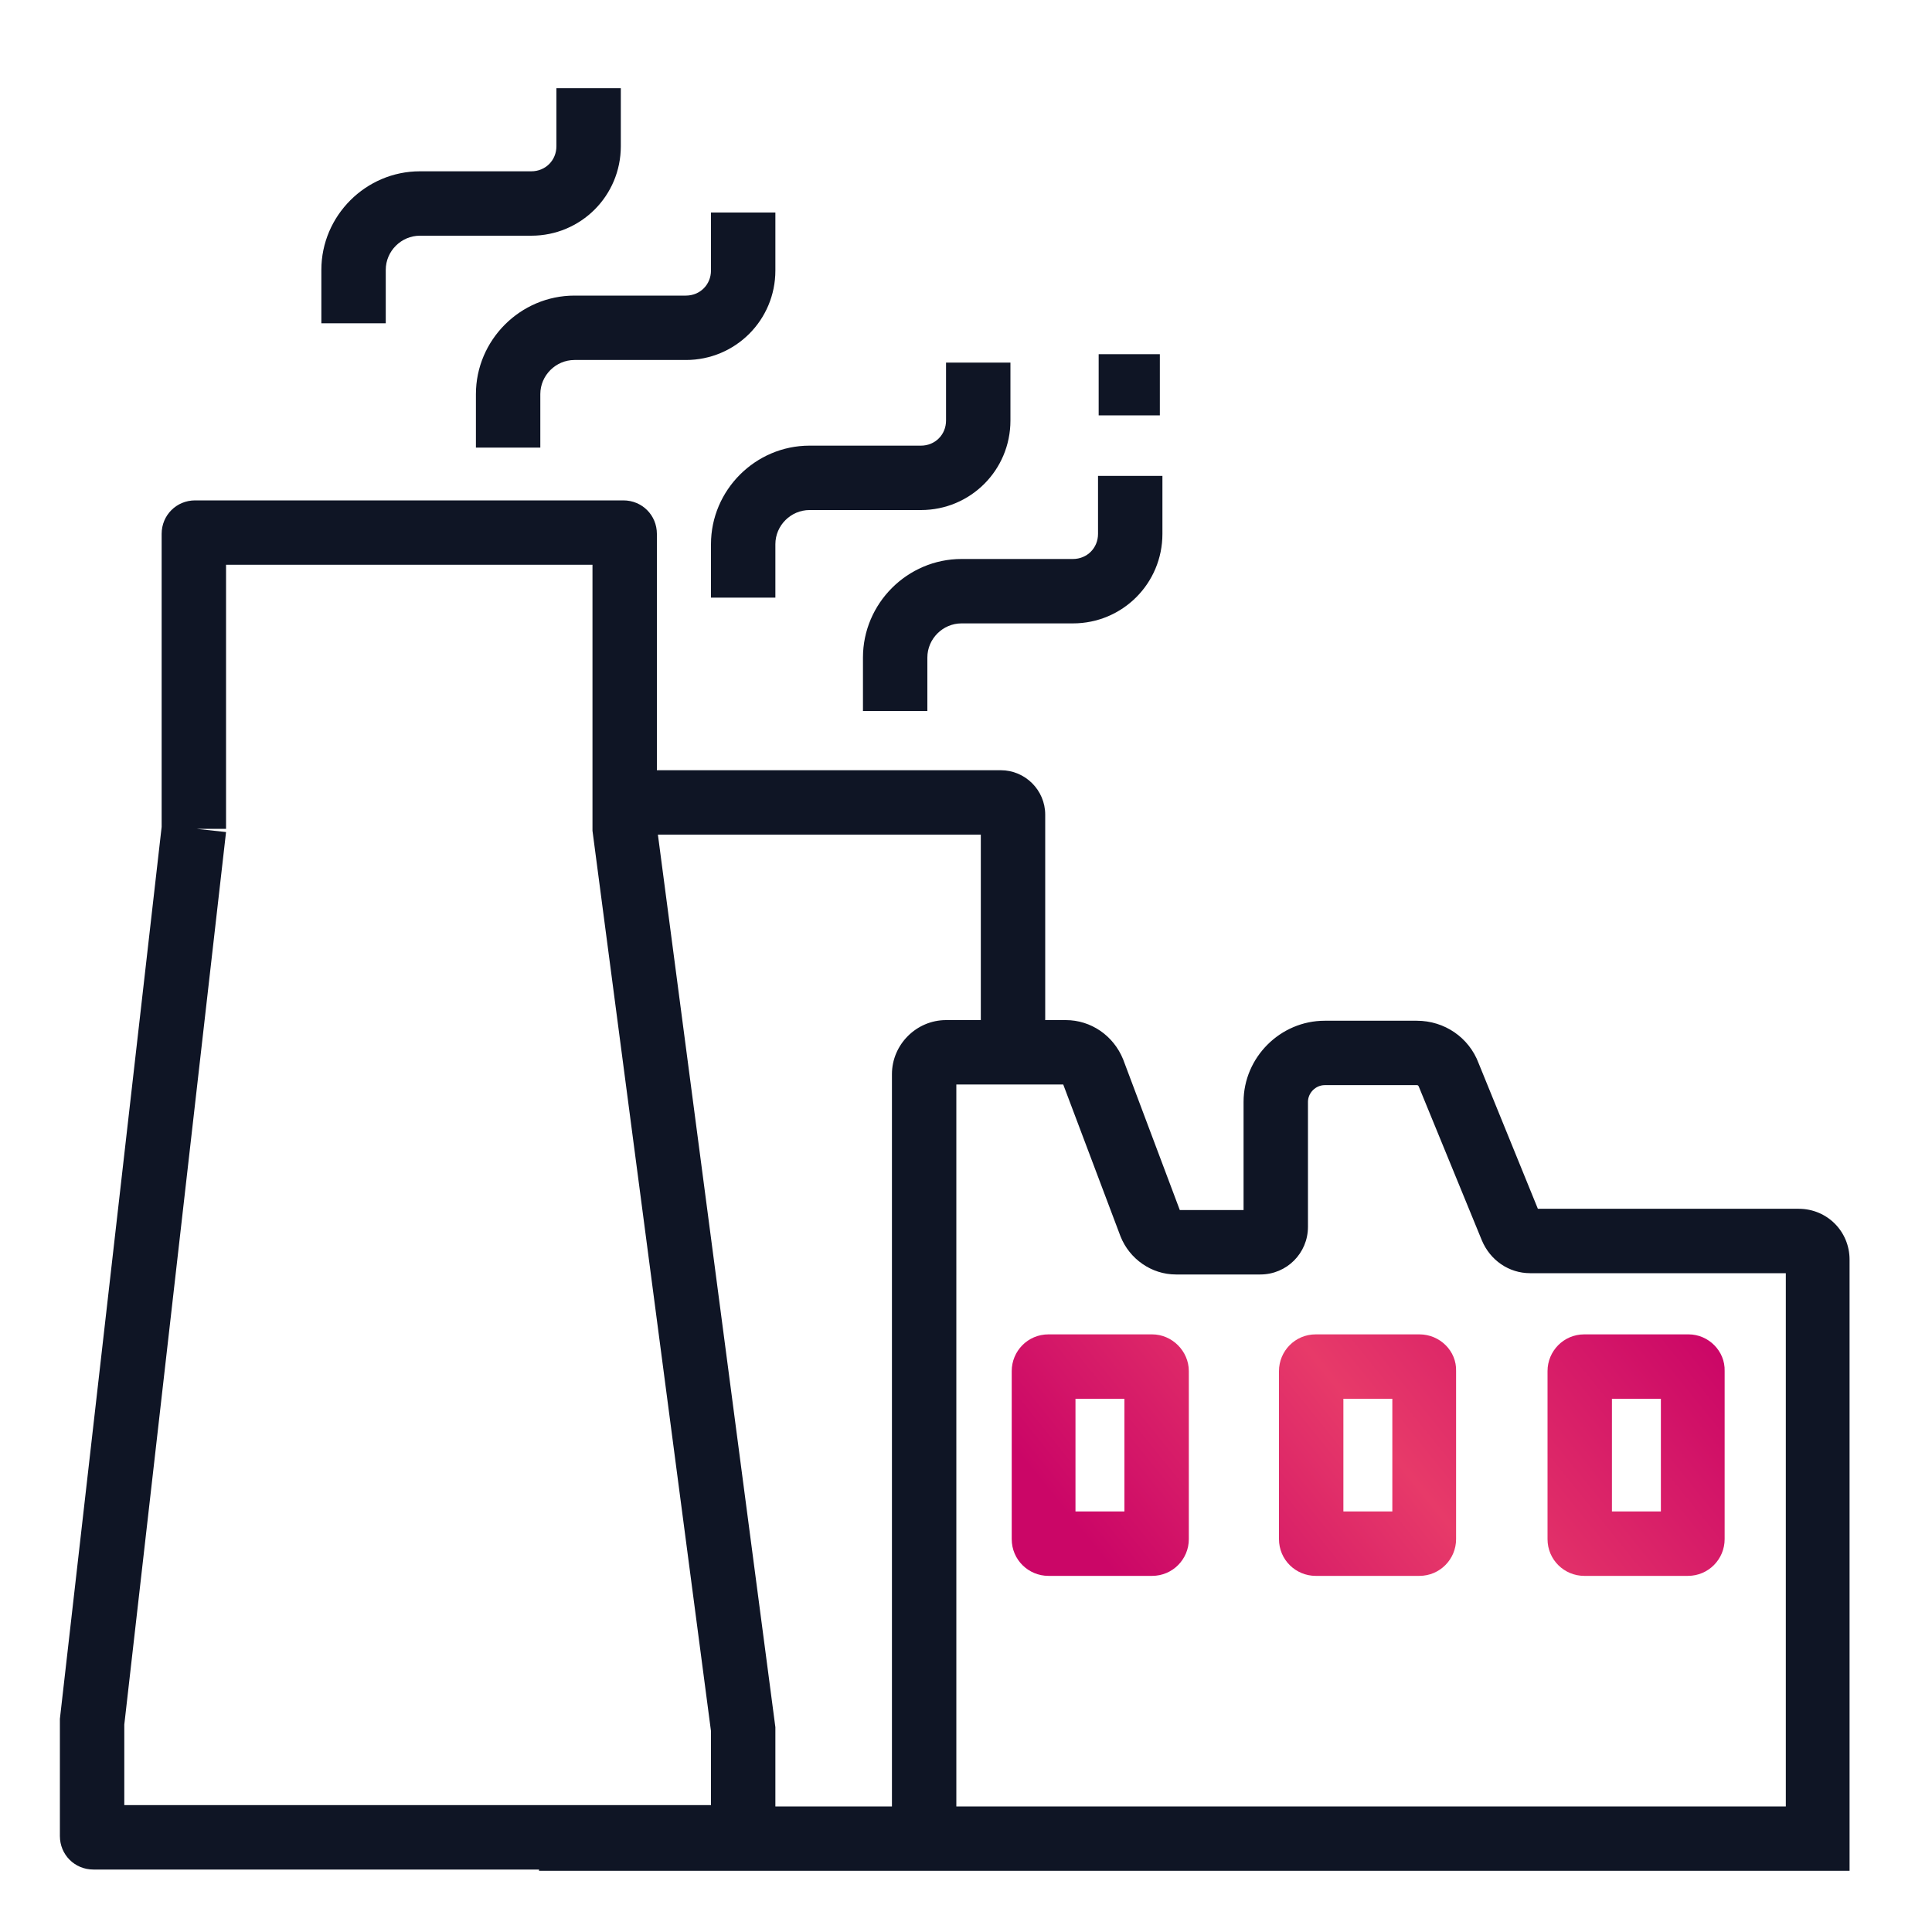
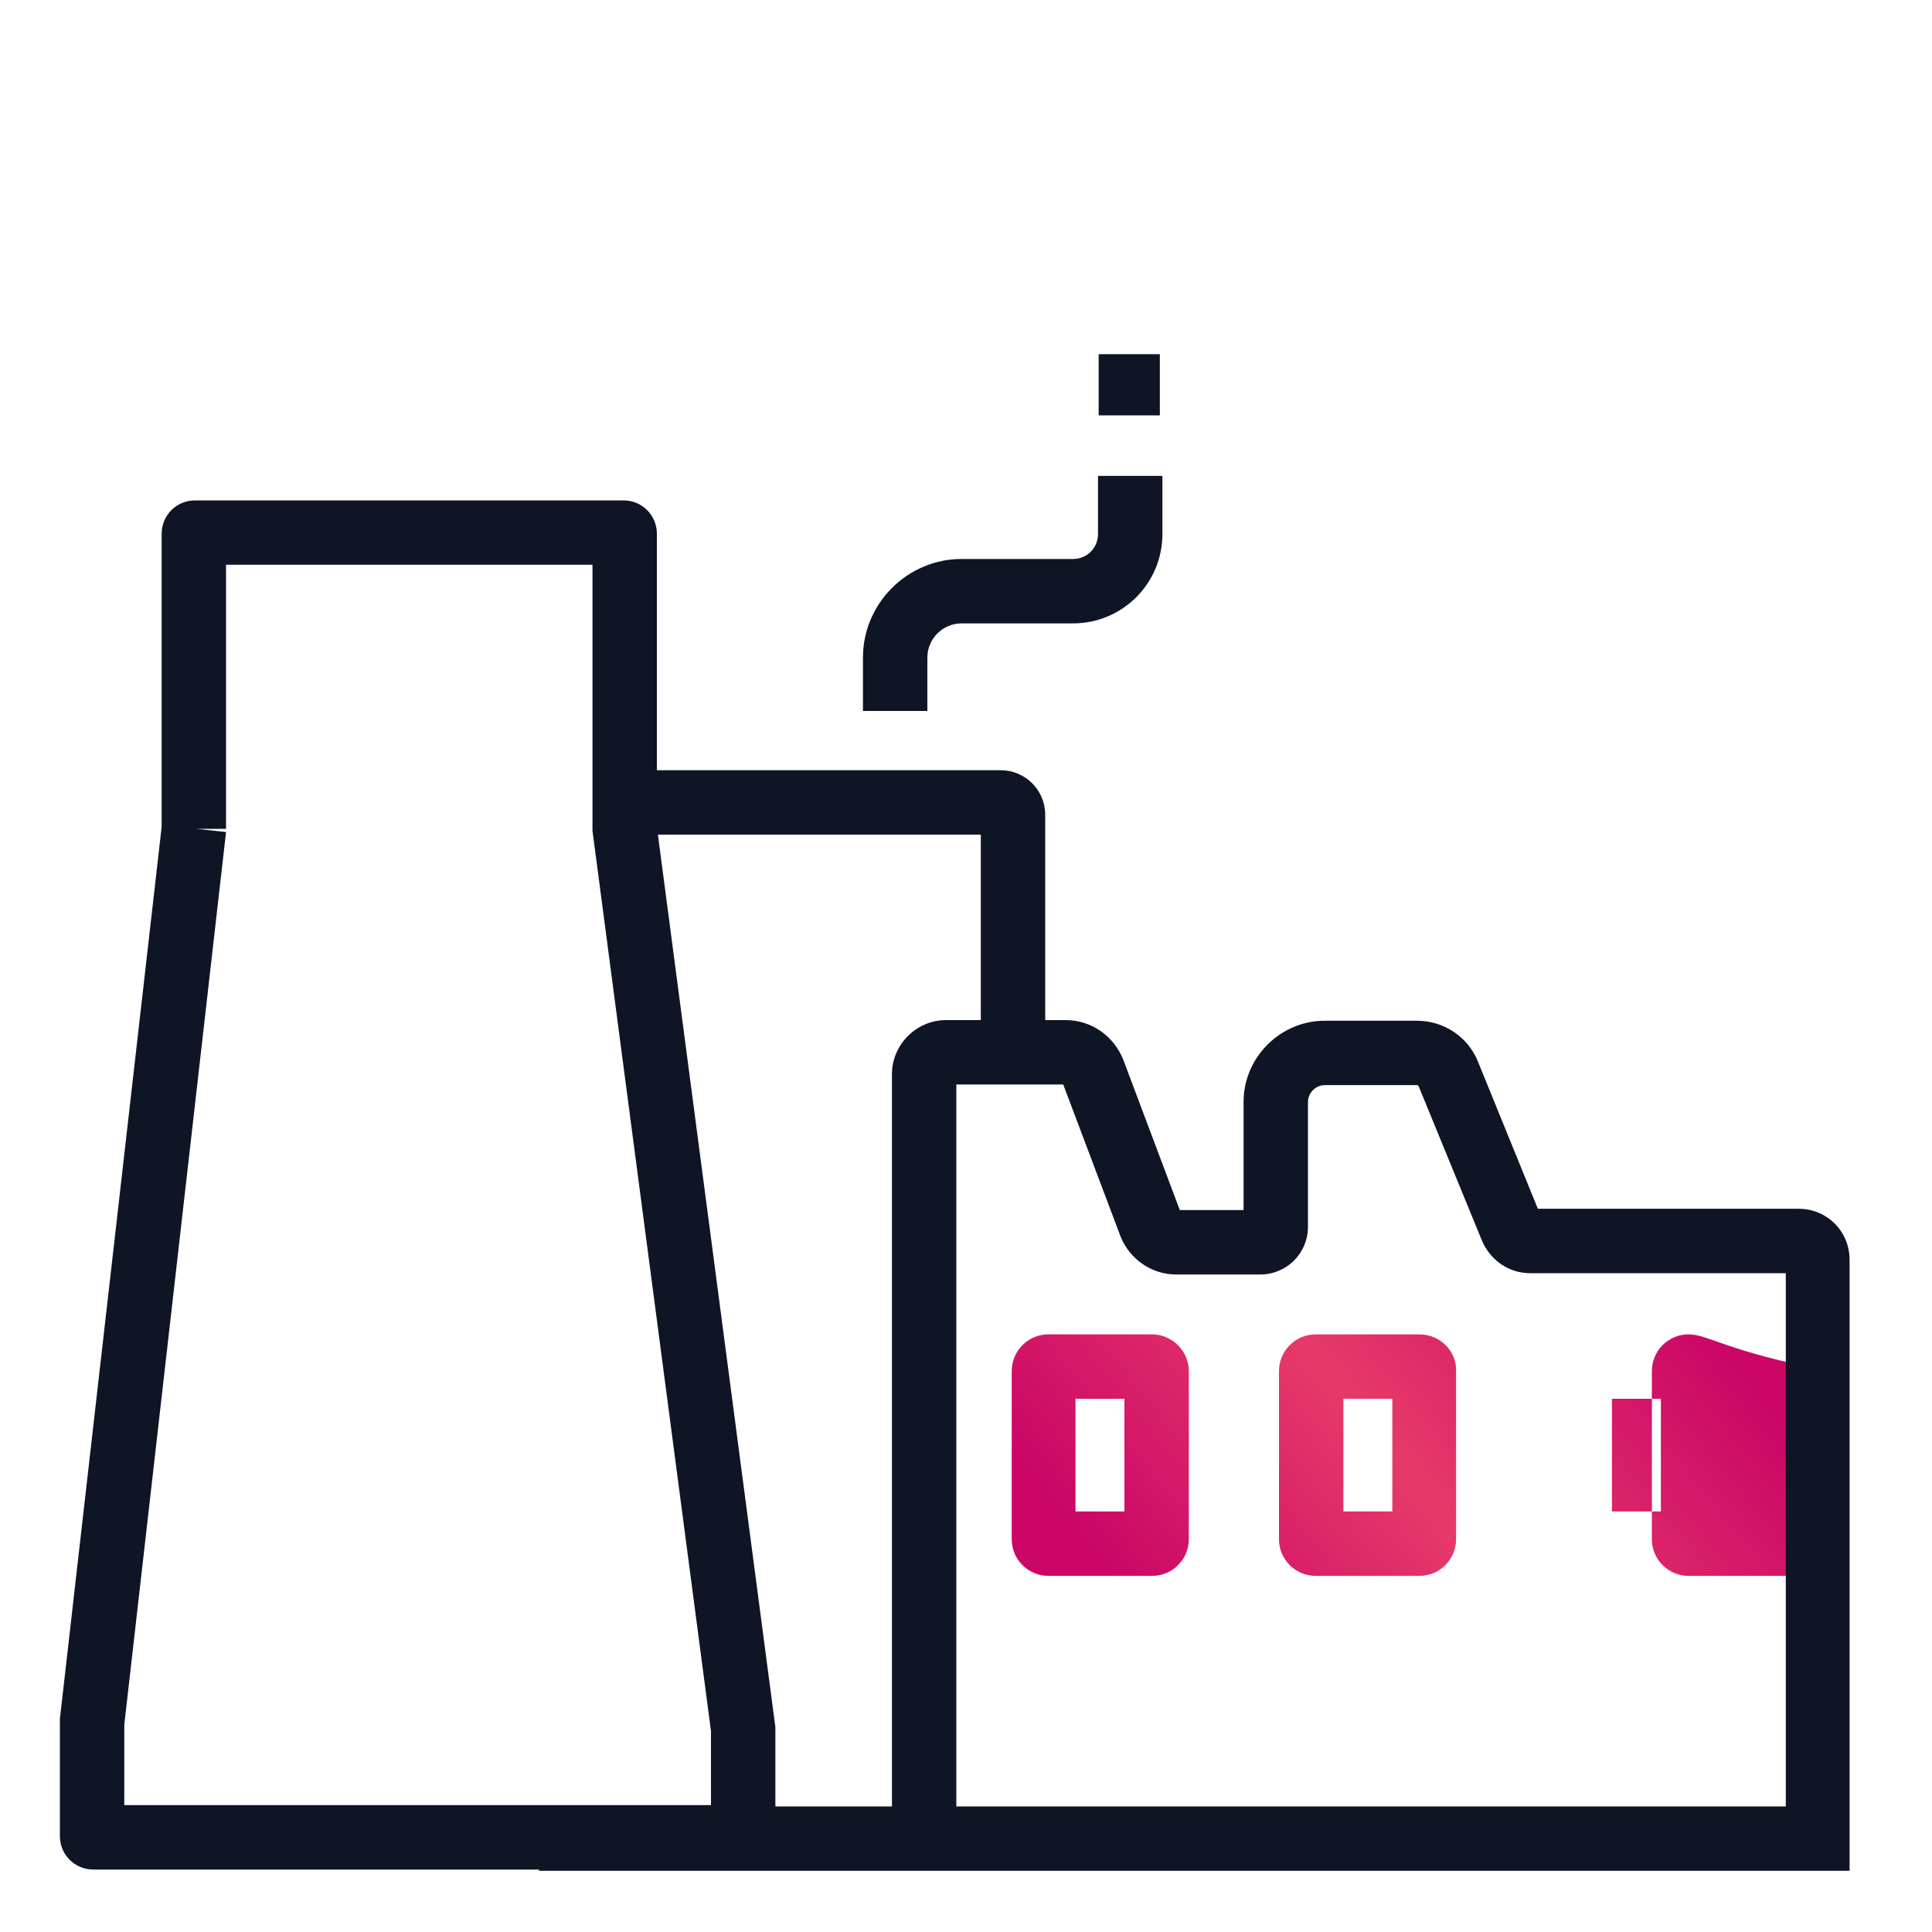
<svg xmlns="http://www.w3.org/2000/svg" version="1.1" id="Livello_1" x="0px" y="0px" viewBox="0 0 300 300" style="enable-background:new 0 0 300 300;" xml:space="preserve">
  <style type="text/css">
	.st0{fill:#0F1525;}
	.st1{fill:url(#SVGID_1_);}
	.st2{fill:url(#SVGID_00000049918526801845939050000003584971001935274373_);}
	.st3{fill:url(#SVGID_00000035530753736079788690000008905304342456787087_);}
</style>
  <path class="st0" d="M115.2,290.3H14.5c-2.9,0-5.2-2.3-5.2-5.2l0-18.2l15.8-138.5V82.9c0-2.9,2.3-5.2,5.2-5.2h66.5  c2.9,0,5.2,2.3,5.2,5.2v45.5l18.4,139.8v16.9C120.4,288,118.1,290.3,115.2,290.3z M19.3,280.3h91.1v-11.5L92,129V87.7H35.1v41h-4.6  l4.6,0.5L19.3,267.8V280.3z" />
  <path class="st0" d="M162.3,163.5h-10v-33.9H97v-10h58.4c3.8,0,6.9,3.1,6.9,6.9V163.5z" />
-   <path class="st0" d="M59.9,50.2h-10v-8.3c0-8.4,6.9-15.3,15.3-15.3h17.3c2.2,0,3.9-1.7,3.9-3.9v-9h10v9c0,7.7-6.2,13.9-13.9,13.9  H65.2c-2.9,0-5.3,2.4-5.3,5.3V50.2z" />
-   <path class="st0" d="M83.9,69.5h-10v-8.3c0-8.4,6.9-15.3,15.3-15.3h17.3c2.2,0,3.9-1.7,3.9-3.9v-9h10v9c0,7.7-6.2,13.9-13.9,13.9  H89.2c-2.9,0-5.3,2.4-5.3,5.3V69.5z" />
-   <path class="st0" d="M120.4,92.8h-10v-8.3c0-8.4,6.9-15.3,15.3-15.3H143c2.2,0,3.9-1.7,3.9-3.9v-9h10v9c0,7.7-6.2,13.9-13.9,13.9  h-17.3c-2.9,0-5.3,2.4-5.3,5.3V92.8z" />
  <path class="st0" d="M144,110.4h-10v-8.3c0-8.4,6.9-15.3,15.3-15.3h17.3c2.2,0,3.9-1.7,3.9-3.9v-9h10v9c0,7.7-6.2,13.9-13.9,13.9  h-17.3c-2.9,0-5.3,2.4-5.3,5.3V110.4z" />
  <rect x="170.6" y="55" class="st0" width="9.5" height="9.5" />
  <g>
    <linearGradient id="SVGID_1_" gradientUnits="userSpaceOnUse" x1="145.687" y1="246.309" x2="255.687" y2="157.309">
      <stop offset="0.159" style="stop-color:#CB0667" />
      <stop offset="0.479" style="stop-color:#E73A69" />
      <stop offset="0.832" style="stop-color:#CB0667" />
    </linearGradient>
    <path class="st1" d="M174.6,217.2v17.5H167v-17.5H174.6 M178.9,207.2h-16.1c-3.2,0-5.7,2.6-5.7,5.7V239c0,3.2,2.6,5.7,5.7,5.7h16.1   c3.2,0,5.7-2.6,5.7-5.7v-26.1C184.6,209.8,182,207.2,178.9,207.2L178.9,207.2z" />
  </g>
  <g>
    <linearGradient id="SVGID_00000091720239831243071210000009489616252166846380_" gradientUnits="userSpaceOnUse" x1="178.603" y1="286.993" x2="288.603" y2="197.993">
      <stop offset="0.159" style="stop-color:#CB0667" />
      <stop offset="0.479" style="stop-color:#E73A69" />
      <stop offset="0.832" style="stop-color:#CB0667" />
    </linearGradient>
-     <path style="fill:url(#SVGID_00000091720239831243071210000009489616252166846380_);" d="M257.9,217.2v17.5h-7.6v-17.5H257.9    M262.2,207.2H246c-3.2,0-5.7,2.6-5.7,5.7V239c0,3.2,2.6,5.7,5.7,5.7h16.1c3.2,0,5.7-2.6,5.7-5.7v-26.1   C267.9,209.8,265.3,207.2,262.2,207.2L262.2,207.2z" />
+     <path style="fill:url(#SVGID_00000091720239831243071210000009489616252166846380_);" d="M257.9,217.2v17.5h-7.6v-17.5H257.9    M262.2,207.2c-3.2,0-5.7,2.6-5.7,5.7V239c0,3.2,2.6,5.7,5.7,5.7h16.1c3.2,0,5.7-2.6,5.7-5.7v-26.1   C267.9,209.8,265.3,207.2,262.2,207.2L262.2,207.2z" />
  </g>
  <g>
    <linearGradient id="SVGID_00000152249270189404524460000017277860461598434228_" gradientUnits="userSpaceOnUse" x1="162.106" y1="266.602" x2="272.106" y2="177.602">
      <stop offset="0.159" style="stop-color:#CB0667" />
      <stop offset="0.479" style="stop-color:#E73A69" />
      <stop offset="0.832" style="stop-color:#CB0667" />
    </linearGradient>
    <path style="fill:url(#SVGID_00000152249270189404524460000017277860461598434228_);" d="M216.2,217.2v17.5h-7.6v-17.5H216.2    M220.4,207.2h-16.1c-3.2,0-5.7,2.6-5.7,5.7V239c0,3.2,2.6,5.7,5.7,5.7h16.1c3.2,0,5.7-2.6,5.7-5.7v-26.1   C226.2,209.8,223.6,207.2,220.4,207.2L220.4,207.2z" />
  </g>
  <path class="st0" d="M287.3,290.5H83.7v-10h54.8V166.8c0-4.6,3.8-8.4,8.4-8.4h18.6c3.9,0,7.4,2.4,8.9,6.1l8.8,23.4h9.9v-16.8  c0-6.9,5.7-12.6,12.6-12.6H220c4.3,0,8.1,2.6,9.6,6.6l9.2,22.6h40.5c4.4,0,7.9,3.5,7.9,7.9V290.5z M148.5,280.5h128.8v-82.8h-39.7  c-3.3,0-6.2-2-7.5-5.1l-9.8-23.9c-0.1-0.2-0.2-0.2-0.3-0.2h-14.3c-1.4,0-2.6,1.2-2.6,2.6v19.4c0,4.1-3.3,7.4-7.4,7.4h-13.1  c-3.8,0-7.2-2.4-8.6-5.9l-8.9-23.6h-16.6V280.5z M183.4,188.4L183.4,188.4C183.4,188.4,183.4,188.4,183.4,188.4z" />
</svg>